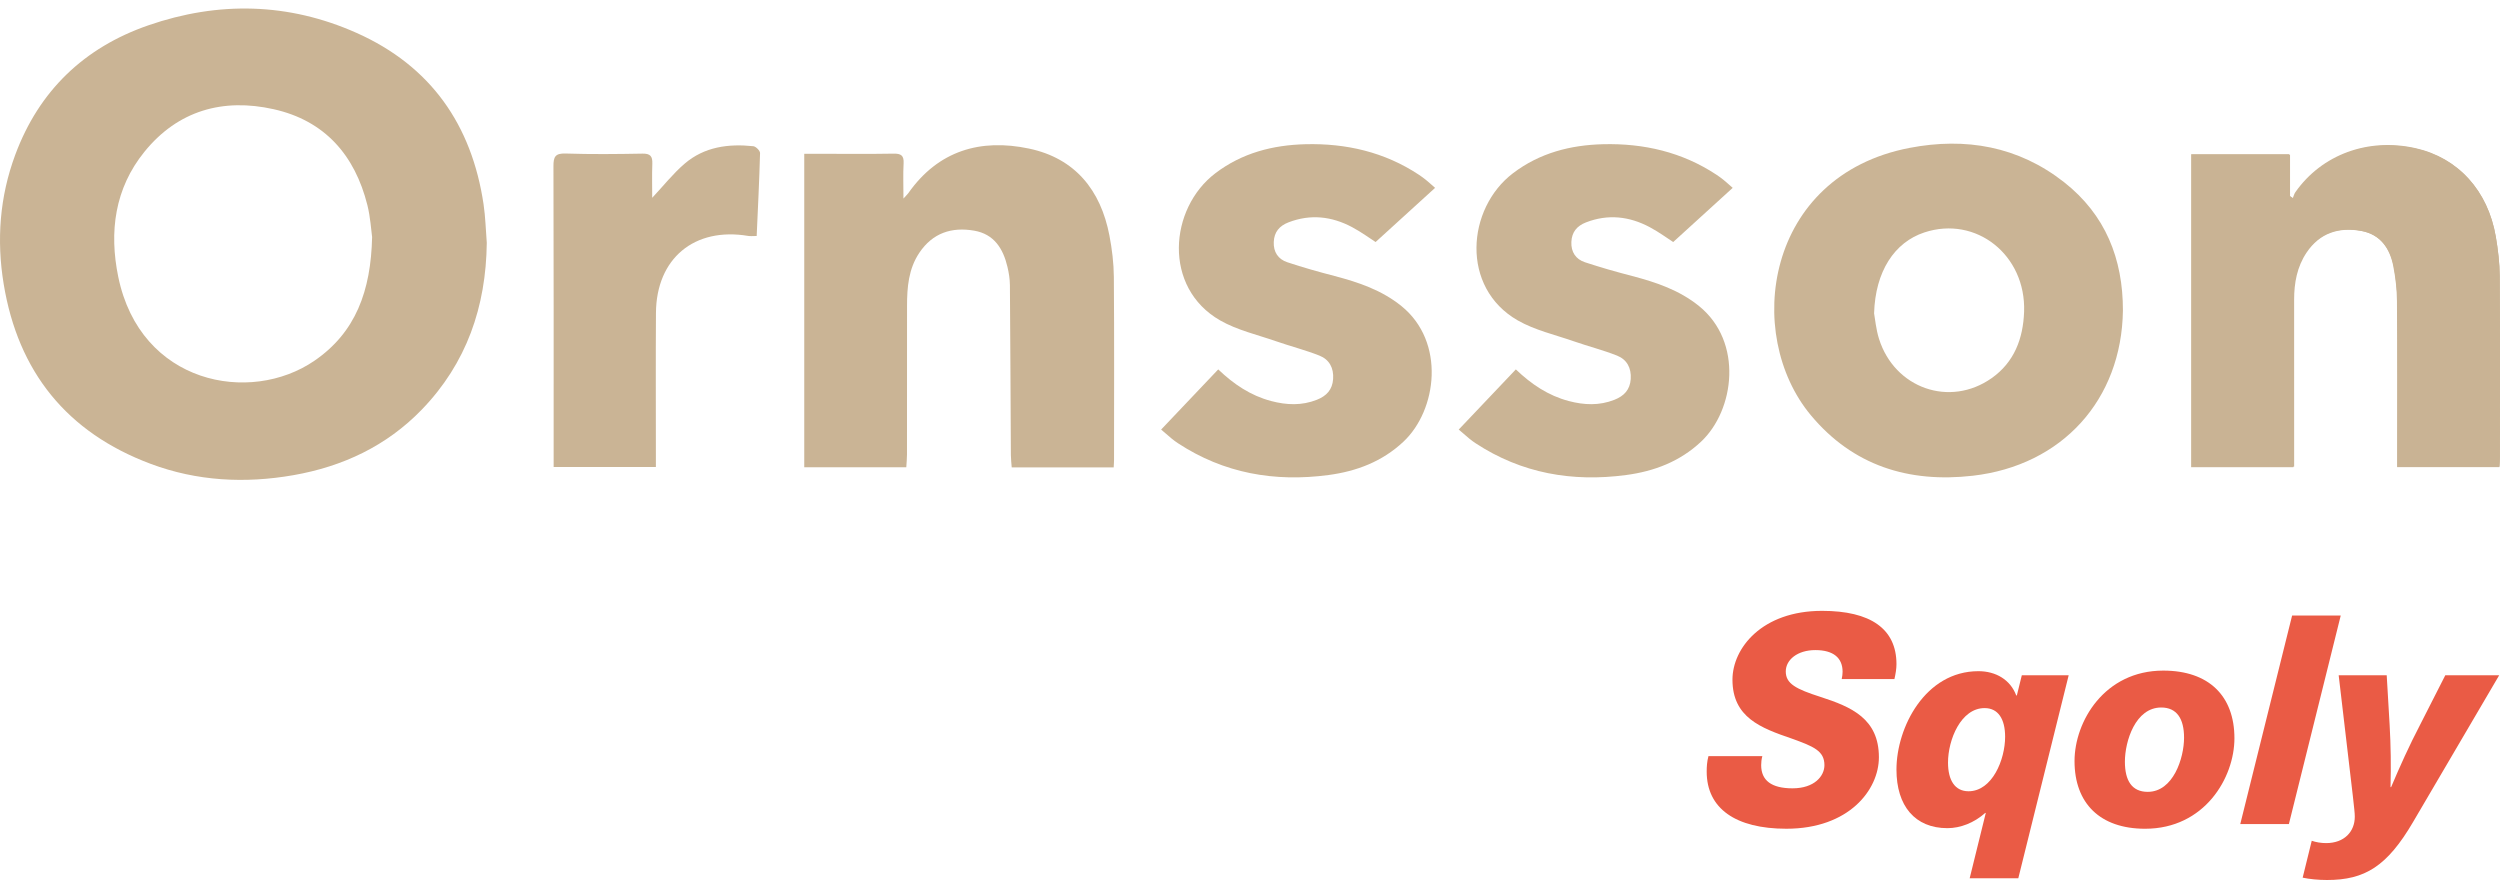
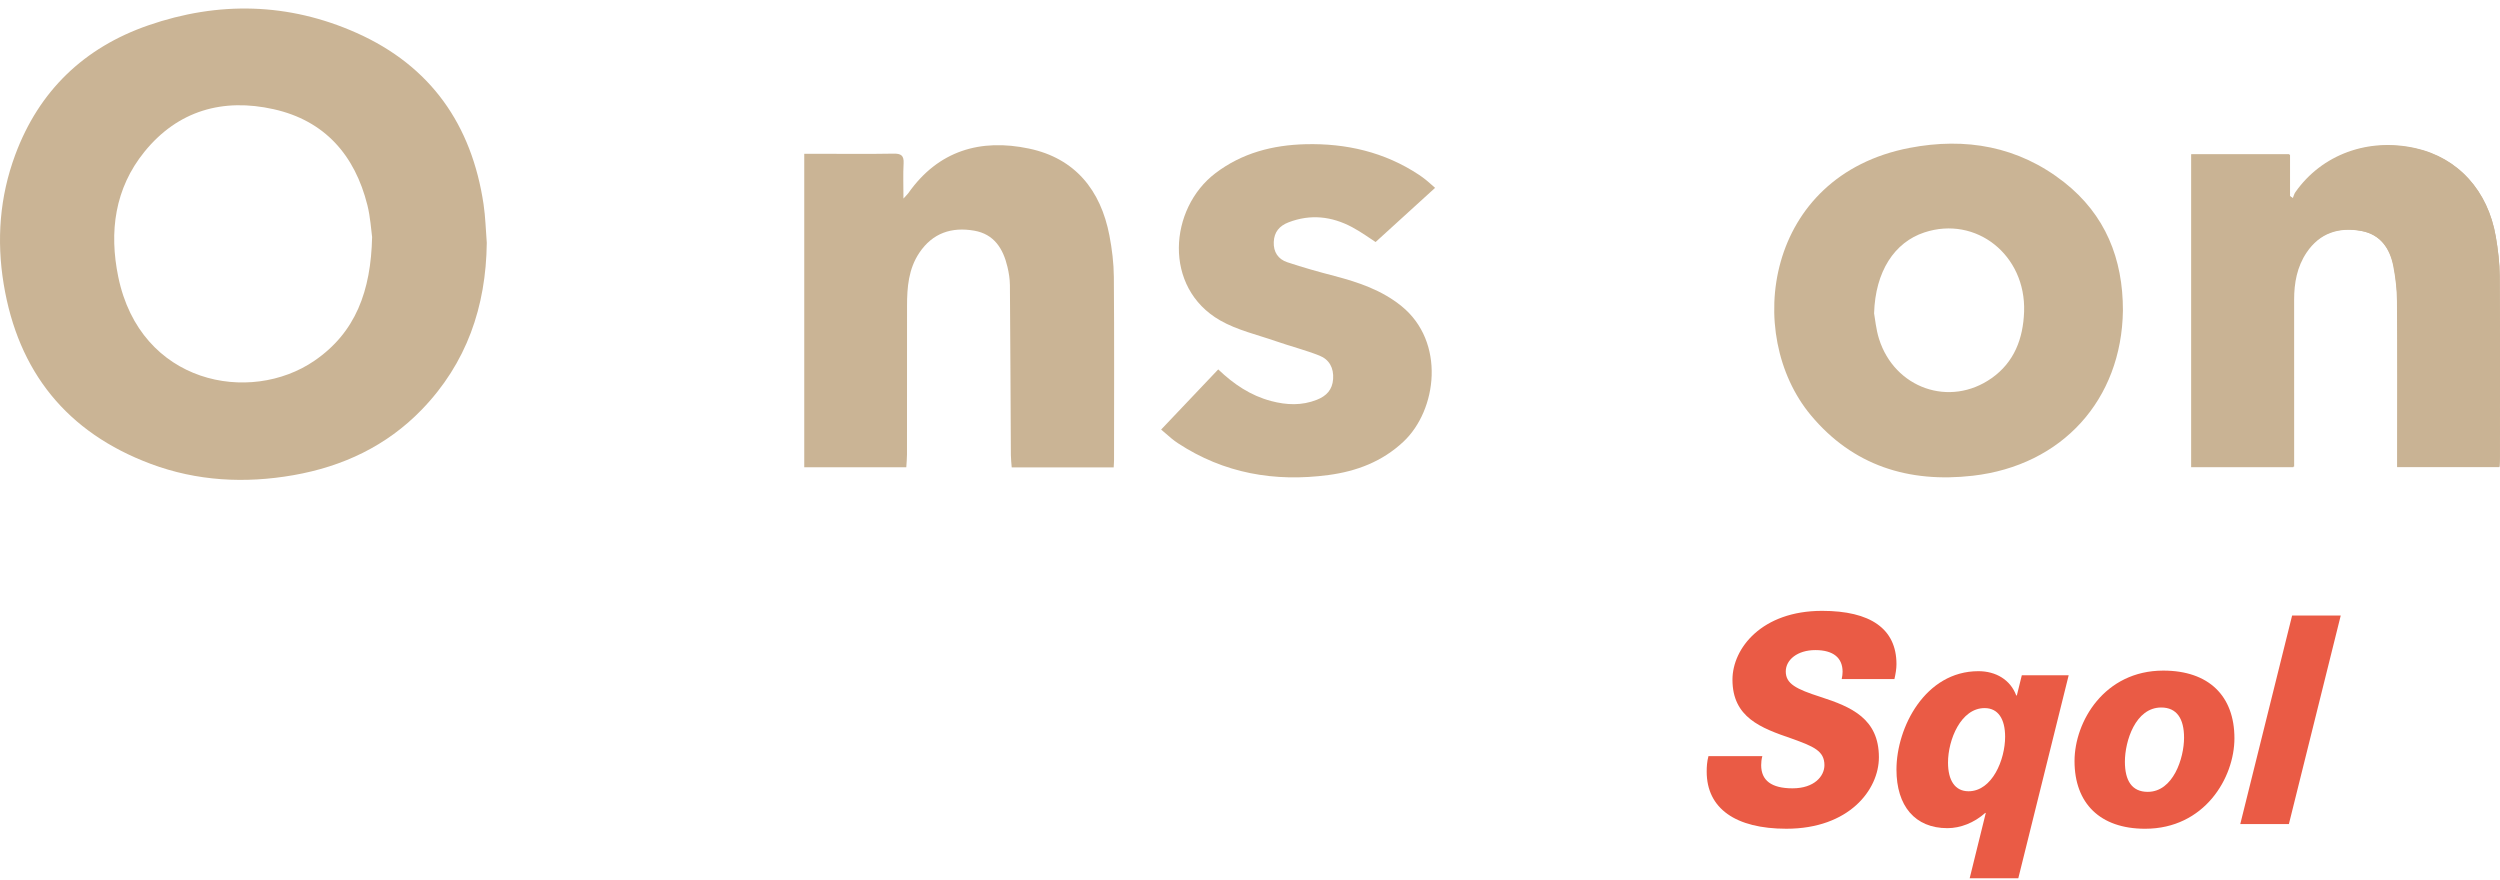
<svg xmlns="http://www.w3.org/2000/svg" width="250" height="88" viewBox="0 0 250 88" fill="none">
  <path d="M116.113 42.957C118.048 40.918 119.916 38.949 121.823 36.94C123.37 38.42 125.064 39.562 127.114 40.103C128.654 40.51 130.174 40.577 131.687 39.977C132.643 39.598 133.239 38.98 133.312 37.902C133.387 36.793 132.928 35.951 131.942 35.56C130.534 35.003 129.055 34.63 127.623 34.131C125.737 33.474 123.725 33.02 122.017 32.043C116.277 28.76 116.9 20.845 121.545 17.318C124.214 15.29 127.291 14.504 130.543 14.422C134.603 14.32 138.451 15.2 141.895 17.479C142.137 17.64 142.373 17.812 142.599 17.995C142.874 18.218 143.135 18.459 143.509 18.786C141.527 20.59 139.575 22.368 137.559 24.204C137.003 23.847 136.143 23.212 135.21 22.715C133.173 21.631 131.044 21.386 128.844 22.237C127.938 22.587 127.419 23.201 127.376 24.195C127.333 25.205 127.817 25.918 128.722 26.221C130.282 26.744 131.872 27.186 133.465 27.603C135.86 28.23 138.171 29.014 140.136 30.6C144.581 34.19 143.7 41.018 140.348 44.165C138.226 46.158 135.659 47.129 132.849 47.503C127.469 48.22 122.403 47.344 117.802 44.327C117.586 44.185 117.377 44.031 117.177 43.867C116.852 43.6 116.537 43.321 116.113 42.957Z" fill="#CAB495" />
  <path d="M37.211 23.705C37.111 23.001 37.042 21.729 36.739 20.515C35.487 15.516 32.48 12.066 27.372 10.922C22.305 9.786 17.795 11.045 14.446 15.175C11.471 18.843 10.901 23.184 11.825 27.683C14.03 38.415 25.005 40.484 31.44 36.076C35.571 33.246 37.091 29.089 37.211 23.705ZM48.678 24.288C48.602 30.673 46.664 36.322 42.176 40.963C38.654 44.606 34.263 46.656 29.332 47.519C24.5 48.364 19.693 48.117 15.067 46.385C6.697 43.251 1.814 37.194 0.367 28.399C-0.354 24.014 -0.034 19.687 1.519 15.495C3.899 9.072 8.418 4.755 14.83 2.534C21.833 0.109 28.864 0.26 35.666 3.294C43.066 6.595 47.172 12.47 48.356 20.424C48.546 21.7 48.575 23 48.678 24.288Z" fill="#CAB495" />
  <path d="M187.409 31.334C187.508 31.868 187.596 32.912 187.902 33.887C189.458 38.831 194.984 40.772 199.171 37.81C201.421 36.22 202.316 33.868 202.41 31.171C202.608 25.506 197.61 21.533 192.431 23.245C189.447 24.231 187.532 27.135 187.409 31.334ZM212.292 31.062C212.163 39.968 206.231 46.548 197.268 47.575C190.876 48.306 185.288 46.57 181.08 41.517C174.347 33.431 176.5 17.562 190.967 14.787C196.564 13.713 201.834 14.629 206.403 18.215C210.539 21.462 212.301 25.877 212.292 31.062Z" fill="#CAB495" />
  <path d="M111.369 46.738H101.171C101.141 46.32 101.091 45.917 101.088 45.513C101.055 39.845 101.036 34.177 100.991 28.509C100.986 27.9 100.886 27.281 100.745 26.686C100.314 24.871 99.42 23.415 97.424 23.067C95.164 22.674 93.26 23.299 91.933 25.279C90.852 26.89 90.705 28.722 90.704 30.584C90.7 35.54 90.704 40.496 90.699 45.452C90.698 45.862 90.656 46.271 90.63 46.724H80.425V15.38H82.158C84.556 15.38 86.955 15.407 89.353 15.364C90.103 15.351 90.404 15.546 90.36 16.337C90.3 17.416 90.345 18.501 90.345 19.856C90.646 19.521 90.757 19.421 90.841 19.302C93.838 15.049 98.065 13.839 102.899 14.857C107.501 15.826 110.073 19.006 110.943 23.555C111.203 24.915 111.374 26.313 111.385 27.696C111.432 33.786 111.406 39.876 111.404 45.966C111.404 46.189 111.384 46.412 111.369 46.738Z" fill="#CAB495" />
  <path d="M219.113 15.423H228.924V19.581C229.043 19.66 229.161 19.74 229.279 19.82C229.362 19.618 229.412 19.393 229.535 19.219C232.183 15.445 236.814 13.751 241.55 14.813C245.795 15.765 248.79 19.035 249.579 23.671C249.801 24.974 249.962 26.304 249.971 27.623C250.012 33.682 249.99 39.742 249.987 45.802C249.987 46.087 249.957 46.373 249.938 46.714H239.712V45.552C239.712 40.399 239.733 35.247 239.695 30.095C239.687 28.939 239.55 27.769 239.331 26.633C238.981 24.82 238.021 23.427 236.086 23.075C233.834 22.664 231.902 23.27 230.579 25.251C229.63 26.671 229.333 28.283 229.335 29.968C229.34 35.153 229.337 40.338 229.337 45.522C229.336 45.904 229.337 46.286 229.337 46.719H219.113V15.423Z" fill="#CAB495" />
-   <path d="M145.874 42.957C147.809 40.918 149.677 38.949 151.584 36.94C153.131 38.42 154.825 39.562 156.875 40.103C158.415 40.51 159.935 40.577 161.448 39.977C162.404 39.598 163 38.98 163.073 37.902C163.147 36.793 162.688 35.951 161.703 35.56C160.295 35.003 158.816 34.63 157.384 34.131C155.498 33.474 153.486 33.02 151.778 32.043C146.038 28.76 146.661 20.845 151.305 17.318C153.975 15.29 157.052 14.504 160.304 14.422C164.364 14.32 168.212 15.2 171.655 17.479C171.898 17.64 172.134 17.812 172.36 17.995C172.635 18.218 172.895 18.459 173.27 18.786C171.288 20.59 169.336 22.368 167.32 24.204C166.763 23.847 165.904 23.212 164.971 22.715C162.934 21.631 160.805 21.386 158.604 22.237C157.699 22.587 157.18 23.201 157.137 24.195C157.094 25.205 157.578 25.918 158.483 26.221C160.043 26.744 161.633 27.186 163.226 27.603C165.621 28.23 167.932 29.014 169.897 30.6C174.342 34.19 173.461 41.018 170.109 44.165C167.986 46.158 165.42 47.129 162.61 47.503C157.23 48.22 152.164 47.344 147.563 44.327C147.347 44.185 147.137 44.031 146.937 43.867C146.612 43.6 146.298 43.321 145.874 42.957Z" fill="#CAB495" />
-   <path d="M55.364 46.703V45.57C55.364 35.918 55.375 26.265 55.345 16.613C55.342 15.671 55.531 15.318 56.567 15.352C59.125 15.437 61.688 15.41 64.247 15.362C65.044 15.347 65.258 15.639 65.232 16.371C65.191 17.513 65.221 18.657 65.221 19.78C66.351 18.576 67.311 17.351 68.471 16.36C70.436 14.681 72.84 14.358 75.332 14.621C75.588 14.647 76.011 15.074 76.005 15.305C75.932 18.05 75.792 20.794 75.668 23.598C75.308 23.598 75.056 23.633 74.817 23.592C69.435 22.688 65.631 25.843 65.596 31.295C65.565 35.992 65.589 40.688 65.588 45.385C65.588 45.801 65.588 46.218 65.588 46.703H55.364Z" fill="#CAB495" />
  <path d="M219.227 15.474H229.004V19.617C229.122 19.696 229.239 19.775 229.357 19.855C229.44 19.654 229.49 19.43 229.612 19.256C232.25 15.495 236.865 13.807 241.585 14.866C245.815 15.815 248.799 19.073 249.586 23.692C249.806 24.991 249.966 26.317 249.976 27.63C250.016 33.668 249.995 39.707 249.992 45.745C249.992 46.03 249.961 46.314 249.943 46.654H239.753V45.496C239.753 40.361 239.775 35.227 239.737 30.093C239.728 28.941 239.592 27.776 239.374 26.644C239.024 24.838 238.068 23.45 236.139 23.098C233.896 22.689 231.971 23.292 230.652 25.266C229.707 26.681 229.412 28.287 229.413 29.966C229.418 35.133 229.415 40.3 229.415 45.467V46.658H219.227V15.474Z" fill="#C9B394" />
  <path d="M189.647 66.415C189.647 66.884 189.56 67.382 189.442 67.909H184.171C184.229 67.645 184.259 67.382 184.259 67.177C184.259 65.8 183.351 65.009 181.535 65.009C179.748 65.009 178.577 65.976 178.577 67.147C178.577 68.377 179.602 68.905 182.062 69.695C185.137 70.691 187.89 71.862 187.89 75.729C187.89 78.979 184.903 82.874 178.635 82.874C173.569 82.874 170.669 80.854 170.669 77.164C170.669 76.665 170.699 76.168 170.845 75.611H176.234C176.146 75.933 176.117 76.255 176.117 76.519C176.117 78.042 177.142 78.833 179.25 78.833C181.447 78.833 182.443 77.603 182.443 76.519C182.443 75.084 181.359 74.645 179.163 73.854C176.087 72.8 173.246 71.746 173.246 67.967C173.246 64.834 176.175 61.085 182.208 61.085C187.041 61.085 189.647 62.871 189.647 66.415Z" fill="#EA5B45" />
  <path d="M194.801 76.256C194.801 78.043 195.504 79.126 196.851 79.126C199.223 79.126 200.512 75.963 200.512 73.679C200.512 71.892 199.809 70.809 198.462 70.809C196.09 70.809 194.801 73.972 194.801 76.256ZM201.625 69.549H201.684L202.181 67.528H206.867L201.83 87.825H196.968L198.579 81.293H198.521C197.408 82.289 196.031 82.816 194.743 82.816C191.492 82.816 189.646 80.591 189.646 76.959C189.646 72.742 192.517 67.118 197.847 67.118C199.575 67.118 201.039 67.968 201.625 69.549Z" fill="#EA5B45" />
  <path d="M212.49 76.168C212.49 78.072 213.193 79.185 214.774 79.185C217.322 79.185 218.406 75.817 218.406 73.767C218.406 71.863 217.674 70.75 216.122 70.75C213.544 70.75 212.49 74.118 212.49 76.168ZM223.443 73.825C223.443 77.779 220.456 82.875 214.511 82.875C210 82.875 207.453 80.327 207.453 76.11C207.453 72.156 210.44 67.06 216.327 67.06C220.895 67.06 223.443 69.608 223.443 73.825Z" fill="#EA5B45" />
  <path d="M224.027 82.406L229.211 61.554L234.073 61.554L228.889 82.406L224.027 82.406Z" fill="#EA5B45" />
-   <path d="M241.307 82.201C238.7 86.653 236.474 88 232.697 88C231.847 88 230.939 87.912 230.266 87.766L231.174 84.076C231.583 84.222 232.111 84.31 232.609 84.31C234.454 84.31 235.479 83.139 235.479 81.674C235.479 81.293 235.42 80.825 235.274 79.507L233.868 67.528H238.671L238.964 72.507C239.081 74.528 239.11 76.637 239.052 78.716H239.11C239.989 76.637 240.926 74.557 242.01 72.478L244.529 67.528H249.917L241.307 82.201Z" fill="#EA5B45" />
</svg>